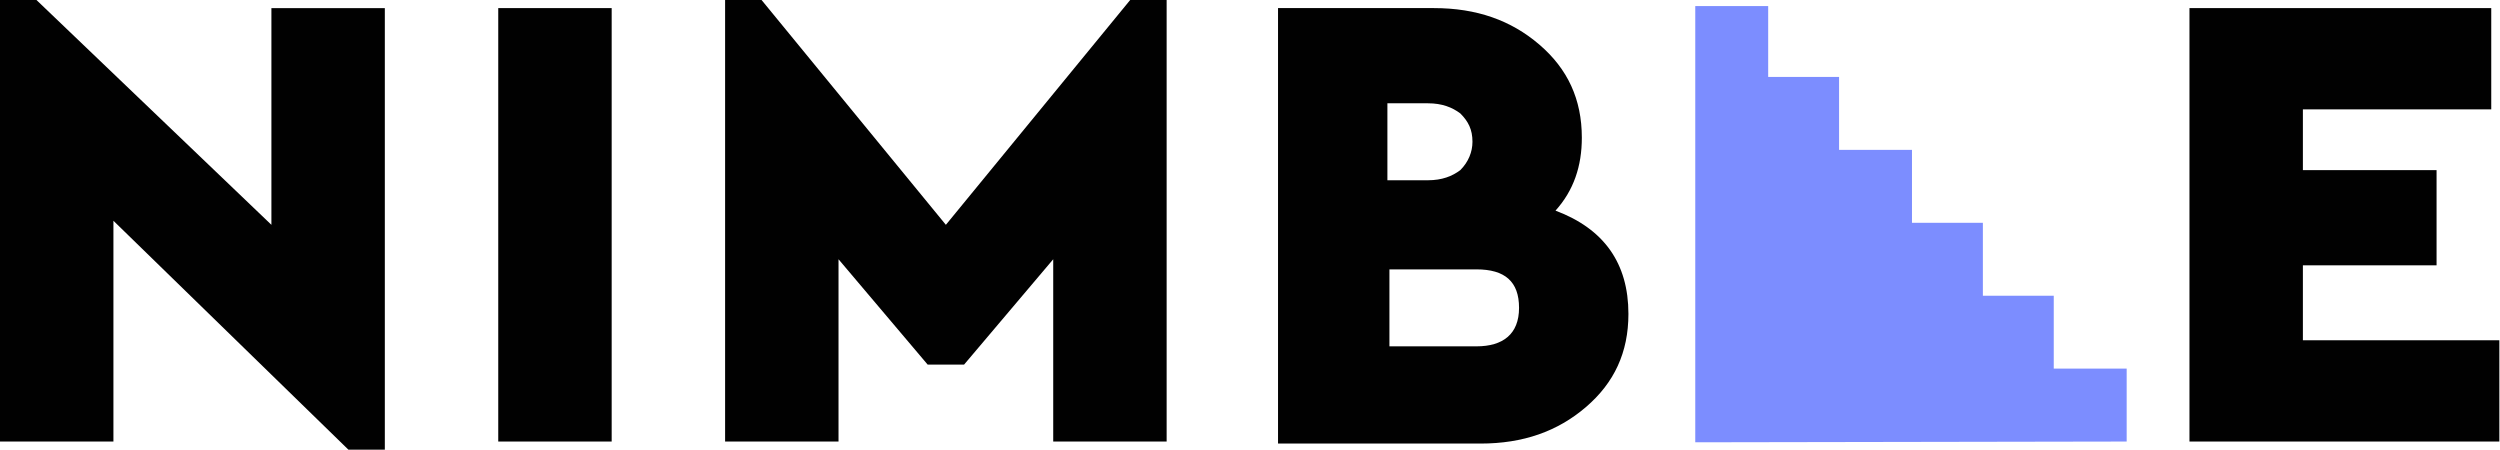
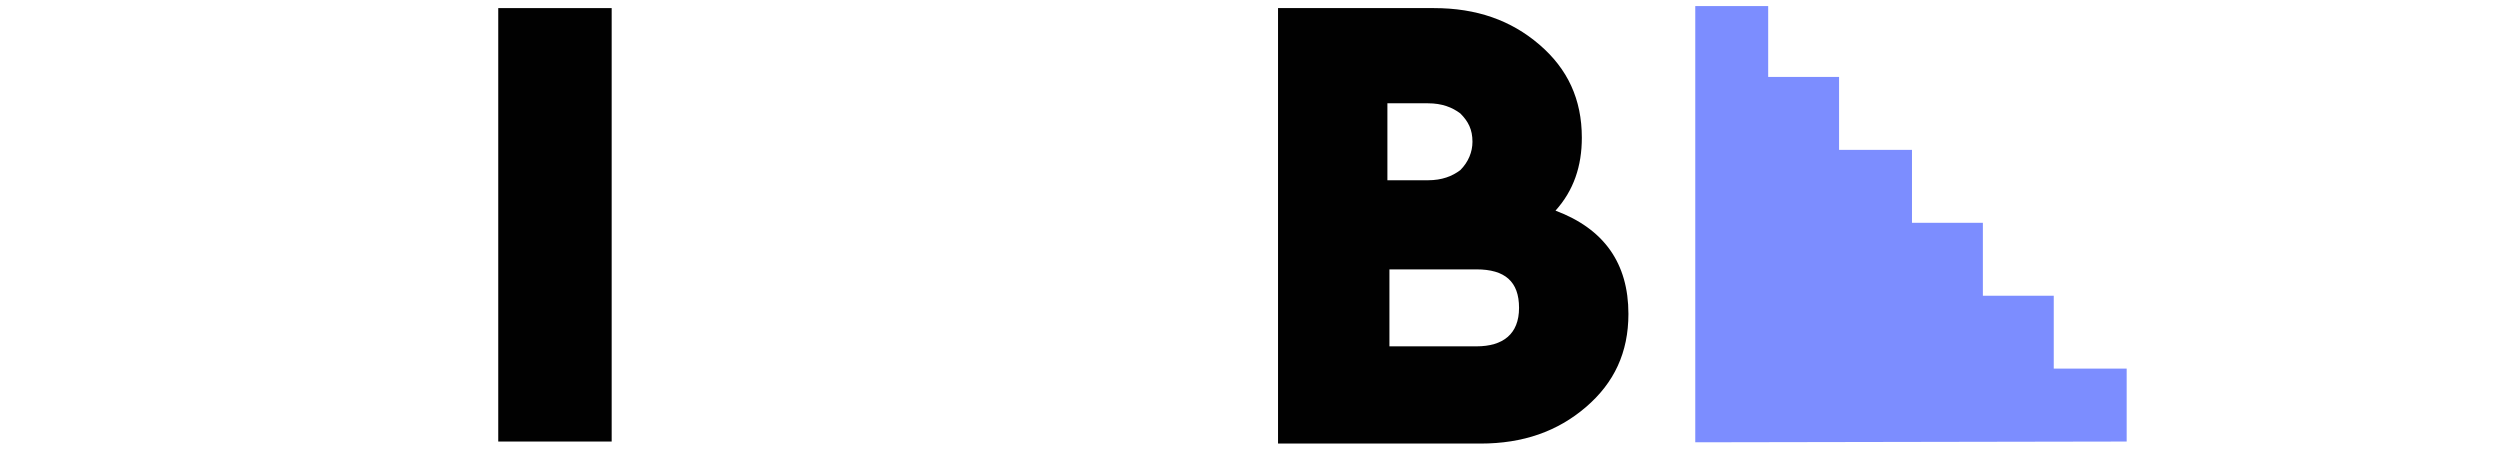
<svg xmlns="http://www.w3.org/2000/svg" width="556" height="100" viewBox="0 0 556 100" fill="none">
-   <path d="M85.586 1.802V100H77.478L25.225 49.099V98.198H0V0H8.108L60.361 50V1.802H85.586Z" fill="#010101" />
  <path d="M136.036 98.197H110.811V1.801H136.036V98.197Z" fill="#010101" />
-   <path d="M259.461 0V98.198H234.236V57.658L214.416 81.081H206.308L186.488 57.658V98.198H161.263V0H169.371L210.362 50L251.353 0H259.461Z" fill="#010101" />
  <path d="M362.161 69.819C362.161 78.377 359.008 85.134 352.701 90.54C346.395 95.945 338.737 98.648 329.278 98.648H284.233V1.801H318.918C328.377 1.801 336.035 4.503 342.341 9.909C348.647 15.314 351.8 22.071 351.8 30.63C351.8 36.936 349.999 42.341 345.945 46.846C356.755 50.9 362.161 58.557 362.161 69.819ZM308.557 22.972V40.089H317.566C320.719 40.089 322.972 39.188 324.773 37.837C326.575 36.035 327.476 33.783 327.476 31.53C327.476 28.828 326.575 27.026 324.773 25.224C322.972 23.873 320.719 22.972 317.566 22.972H308.557ZM337.836 68.467C337.836 62.611 334.683 59.909 328.377 59.909H309.008V77.026H328.377C334.233 77.026 337.836 74.323 337.836 68.467Z" fill="#010101" />
-   <path d="M554.054 24.323H512.162V37.837H541.892V59.008H512.162V75.675H555.856V98.197H486.937V1.801H554.054V24.323Z" fill="#010101" />
  <path d="M472.973 98.198C472.973 96.396 472.973 94.594 472.973 92.342C472.973 89.189 472.973 86.486 472.973 83.333C472.973 82.882 472.973 82.432 472.973 81.981C467.567 81.981 462.162 81.981 456.756 81.981C456.756 80.63 456.756 79.279 456.756 77.927C456.756 76.576 456.756 75.225 456.756 73.873C456.756 72.522 456.756 71.171 456.756 69.819C456.756 68.468 456.756 67.117 456.756 65.765C451.351 65.765 445.946 65.765 440.991 65.765C440.991 60.36 440.991 54.955 440.991 49.549C435.585 49.549 430.18 49.549 425.225 49.549C425.225 44.144 425.225 38.738 425.225 33.333C419.819 33.333 414.414 33.333 409.009 33.333C409.009 30.63 409.009 27.927 409.009 25.225C409.009 22.522 409.009 19.819 409.009 17.117C403.603 17.117 398.198 17.117 393.243 17.117C393.243 11.711 393.243 6.306 393.243 1.351C387.837 1.351 382.432 1.351 377.027 1.351C377.027 1.801 377.027 2.252 377.027 2.702C377.027 29.729 377.027 57.207 377.027 84.234C377.027 88.288 377.027 91.891 377.027 95.945C377.027 96.396 377.026 97.917 377.026 98.367L472.973 98.198Z" fill="#7C8DFF" />
</svg>